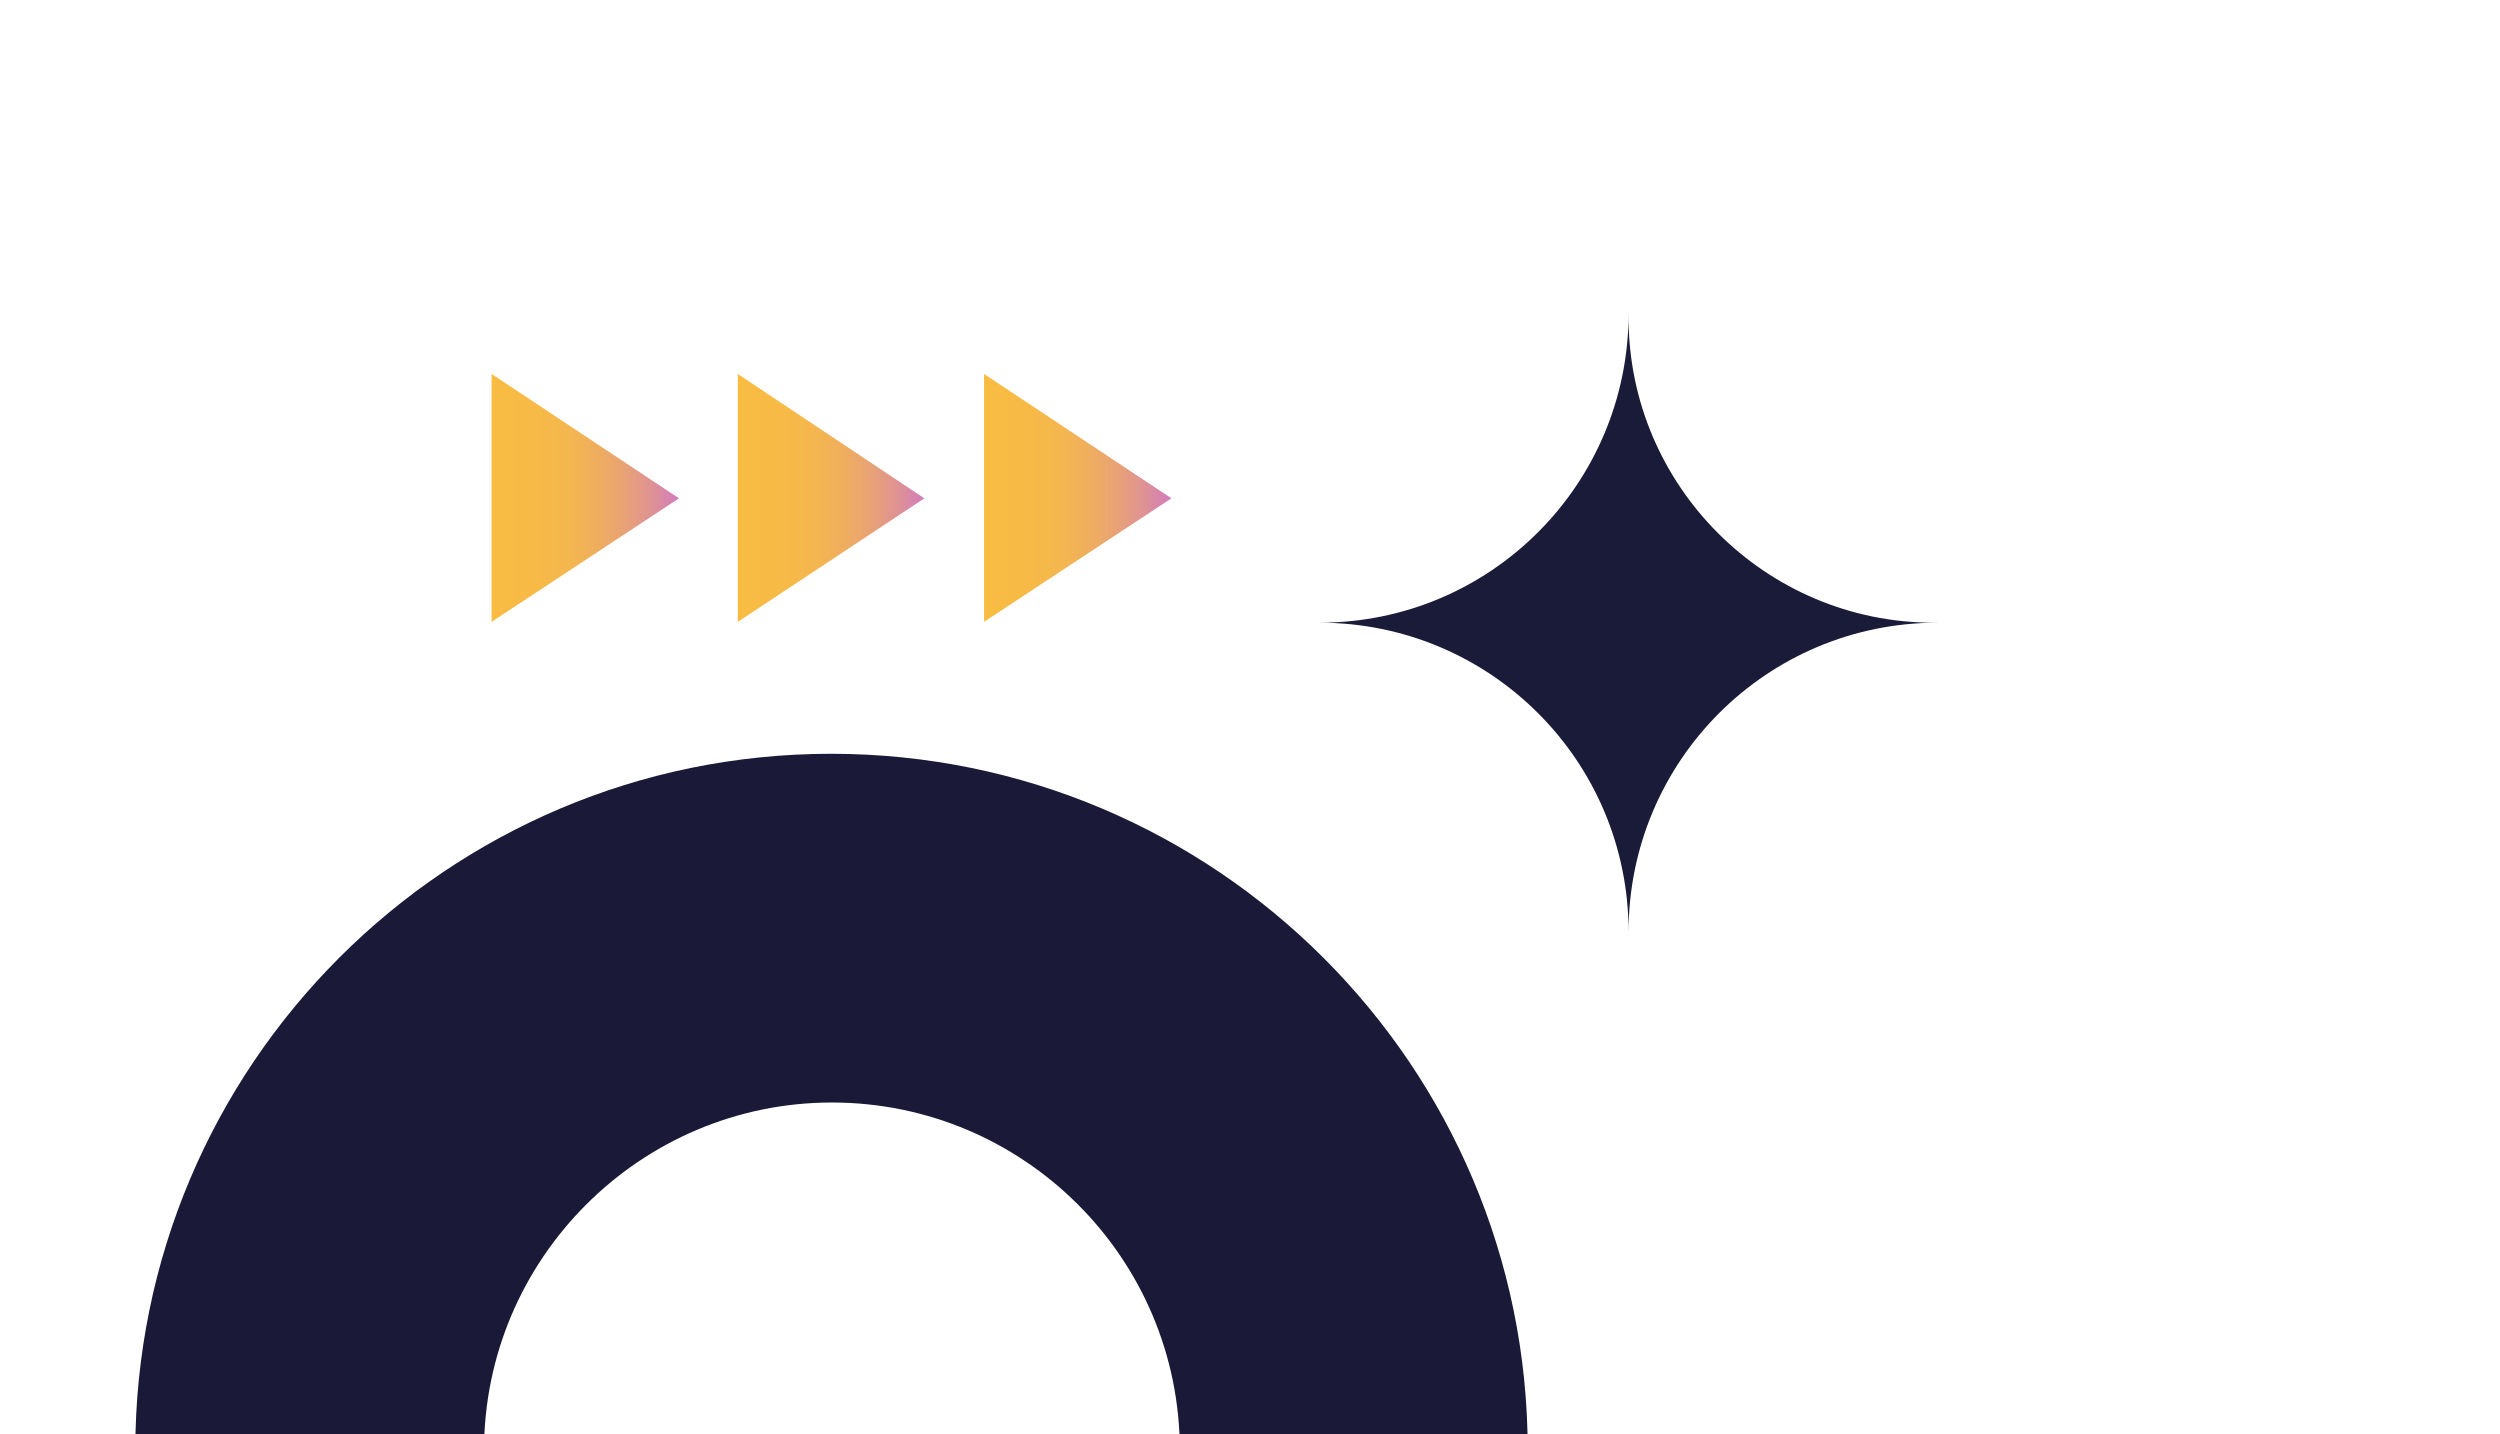
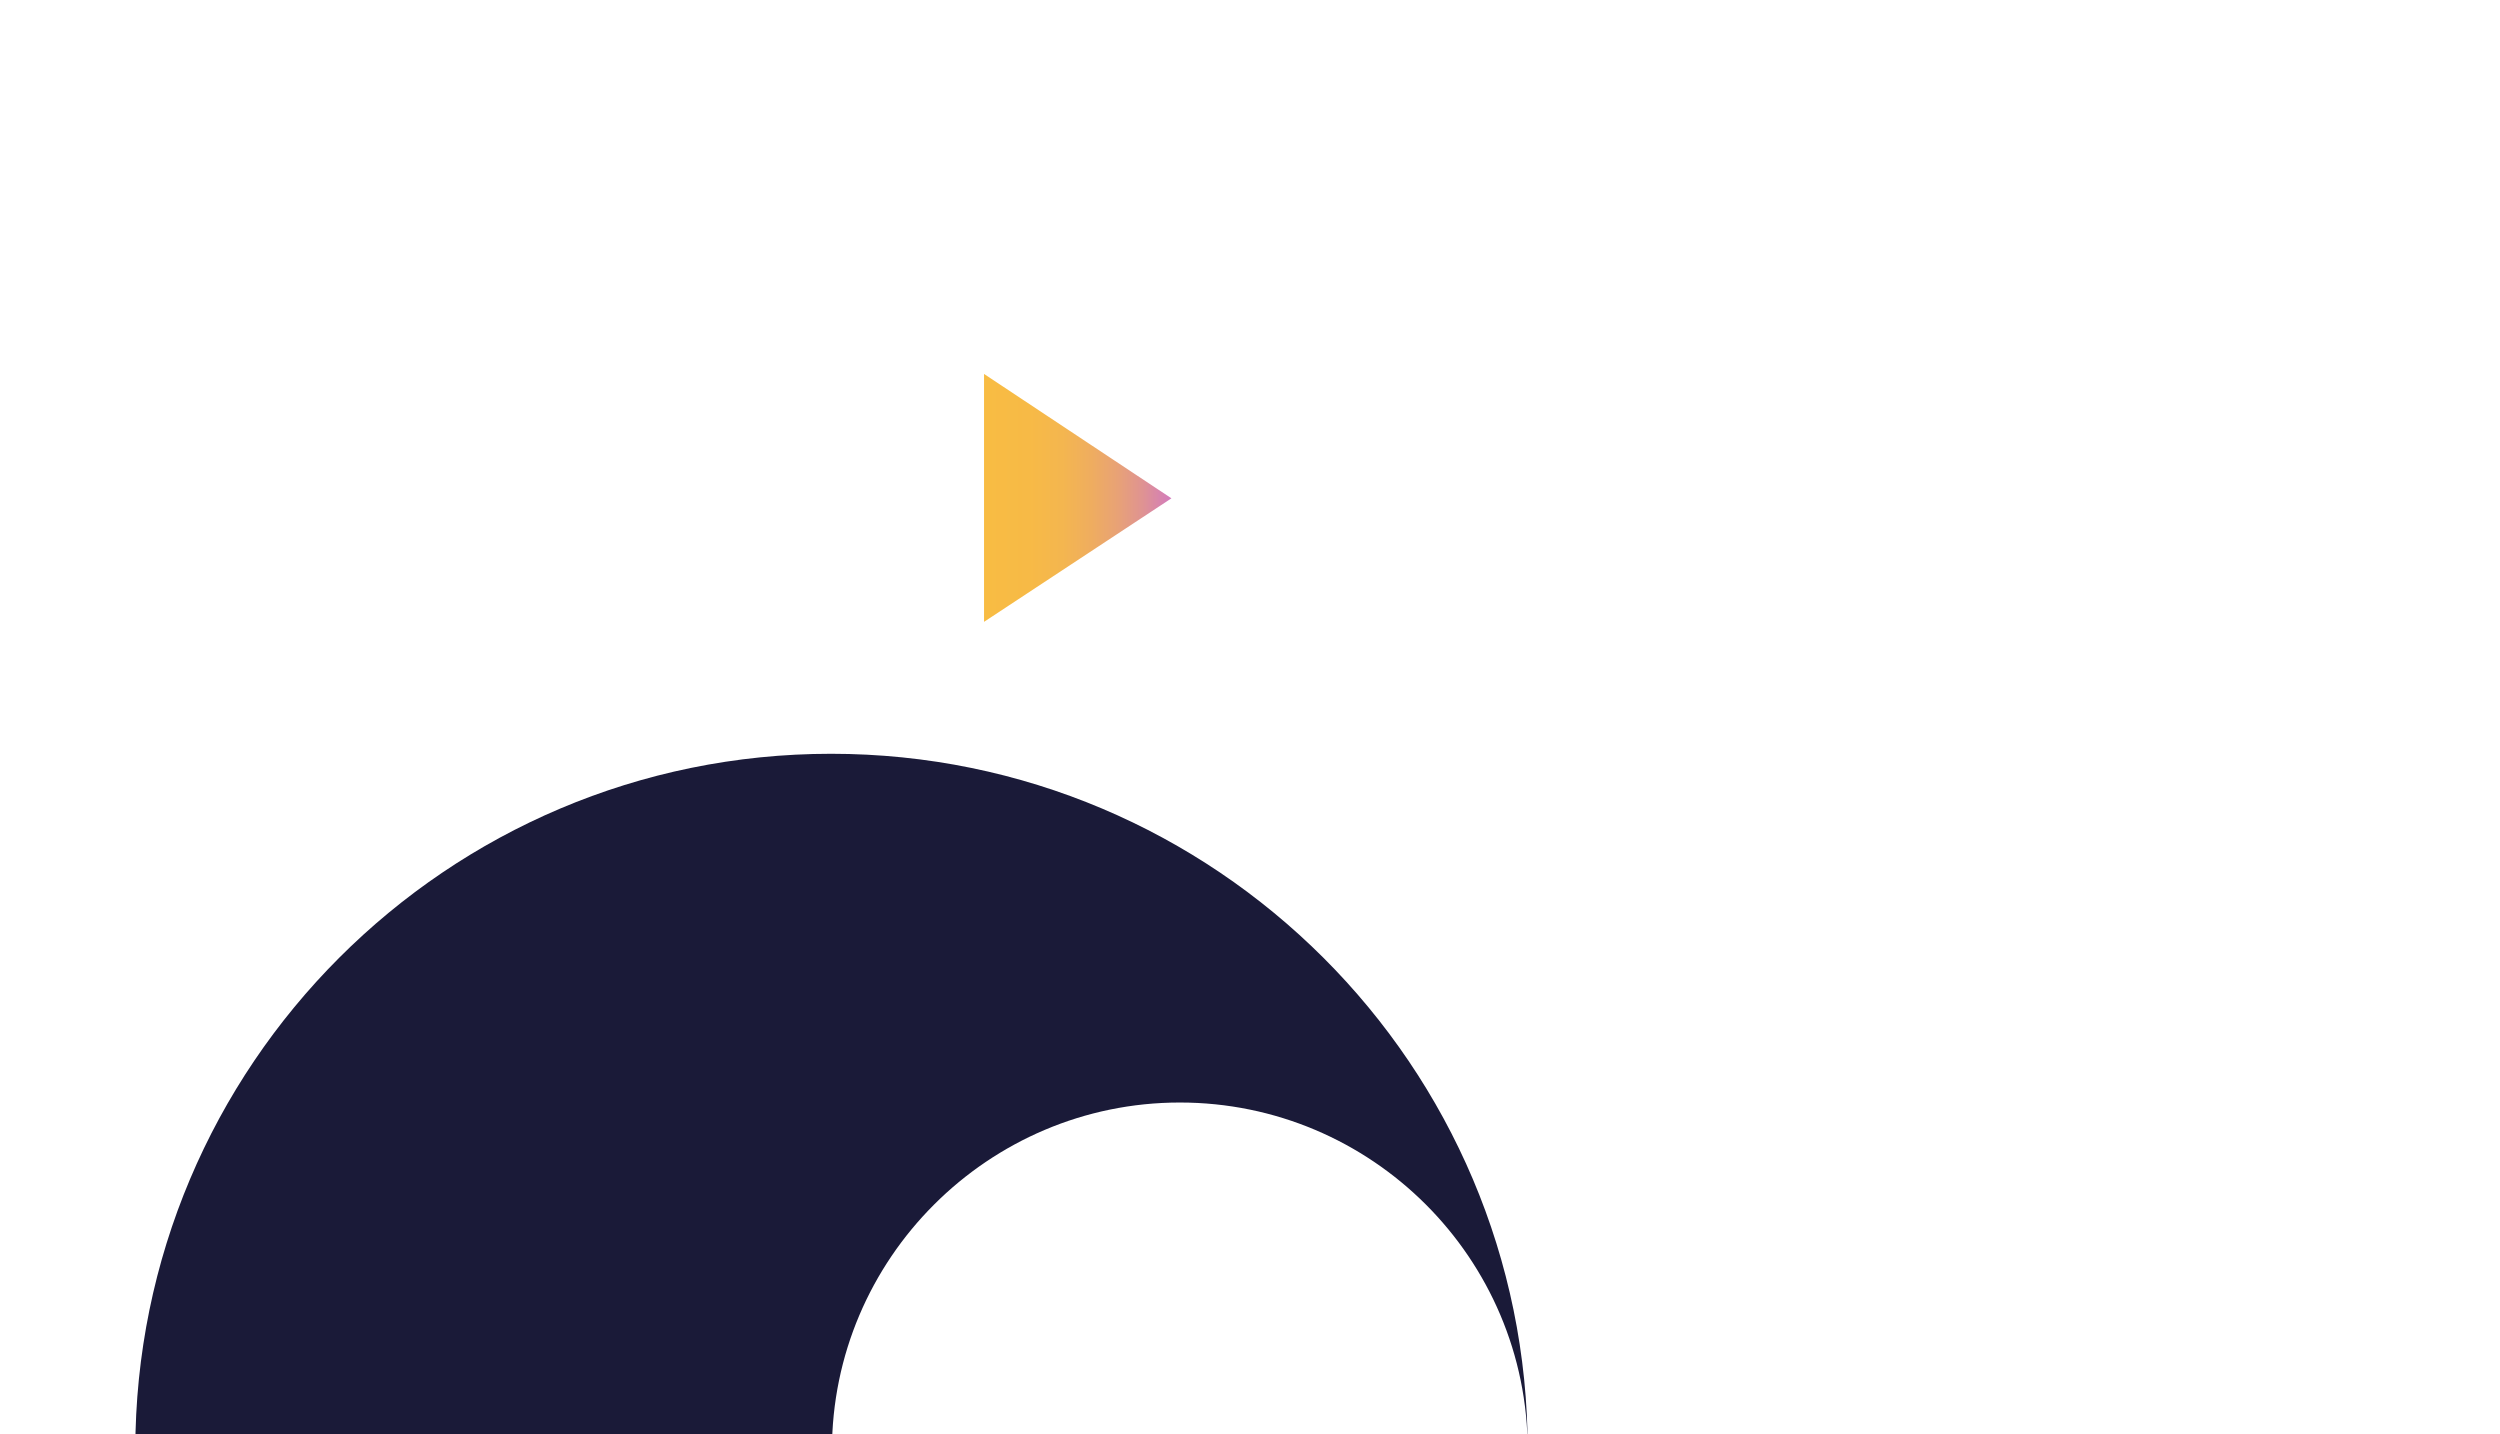
<svg xmlns="http://www.w3.org/2000/svg" version="1.1" id="Capa_1" x="0px" y="0px" viewBox="0 0 297.5 170.7" style="enable-background:new 0 0 297.5 170.7;" xml:space="preserve">
  <style type="text/css">
	.st0{fill:url(#SVGID_1_);}
	.st1{fill:#1A1A38;}
	.st2{fill:url(#SVGID_2_);}
	.st3{fill:url(#SVGID_3_);}
	.st4{fill:url(#SVGID_4_);}
	.st5{fill:#1A1B38;}
</style>
  <linearGradient id="SVGID_1_" gradientUnits="userSpaceOnUse" x1="183.994" y1="212.084" x2="253.24" y2="212.084" gradientTransform="matrix(1 0 0 1 0 66)">
    <stop offset="0" style="stop-color:#F8BC43" />
    <stop offset="0.241" style="stop-color:#F7BA46" />
    <stop offset="0.416" style="stop-color:#F4B64F" />
    <stop offset="0.571" style="stop-color:#EFAD5F" />
    <stop offset="0.713" style="stop-color:#E8A276" />
    <stop offset="0.847" style="stop-color:#DF9392" />
    <stop offset="0.973" style="stop-color:#D580B5" />
    <stop offset="1" style="stop-color:#D27CBE" />
  </linearGradient>
-   <polygon class="st0" points="184,322.6 197.4,299.4 189.9,299.4 206.3,271 196.9,271 218.7,233.6 240.3,271 231,271 247.3,299.4   239.8,299.4 253.2,322.6 " />
-   <path class="st1" d="M98.9,89.7c45.7,0,82.9,37.1,82.9,82.9h-41.4c0-22.9-18.6-41.4-41.4-41.4s-41.4,18.6-41.4,41.4H16.1  C16.1,126.8,53.2,89.7,98.9,89.7z" />
+   <path class="st1" d="M98.9,89.7c45.7,0,82.9,37.1,82.9,82.9c0-22.9-18.6-41.4-41.4-41.4s-41.4,18.6-41.4,41.4H16.1  C16.1,126.8,53.2,89.7,98.9,89.7z" />
  <linearGradient id="SVGID_2_" gradientUnits="userSpaceOnUse" x1="274.768" y1="14.733" x2="297.007" y2="14.733" gradientTransform="matrix(1 0 0 1 -157.636 44.538)">
    <stop offset="0" style="stop-color:#F8BC43" />
    <stop offset="0.241" style="stop-color:#F7BA46" />
    <stop offset="0.416" style="stop-color:#F4B64F" />
    <stop offset="0.571" style="stop-color:#EFAD5F" />
    <stop offset="0.713" style="stop-color:#E8A276" />
    <stop offset="0.847" style="stop-color:#DF9392" />
    <stop offset="0.973" style="stop-color:#D580B5" />
    <stop offset="1" style="stop-color:#D27CBE" />
  </linearGradient>
  <polygon class="st2" points="117.1,74 117.1,44.5 139.4,59.3 " />
  <linearGradient id="SVGID_3_" gradientUnits="userSpaceOnUse" x1="245.484" y1="14.733" x2="267.723" y2="14.733" gradientTransform="matrix(1 0 0 1 -157.636 44.538)">
    <stop offset="0" style="stop-color:#F8BC43" />
    <stop offset="0.241" style="stop-color:#F7BA46" />
    <stop offset="0.416" style="stop-color:#F4B64F" />
    <stop offset="0.571" style="stop-color:#EFAD5F" />
    <stop offset="0.713" style="stop-color:#E8A276" />
    <stop offset="0.847" style="stop-color:#DF9392" />
    <stop offset="0.973" style="stop-color:#D580B5" />
    <stop offset="1" style="stop-color:#D27CBE" />
  </linearGradient>
-   <polygon class="st3" points="87.8,74 87.8,44.5 110,59.3 " />
  <linearGradient id="SVGID_4_" gradientUnits="userSpaceOnUse" x1="216.147" y1="14.733" x2="238.386" y2="14.733" gradientTransform="matrix(1 0 0 1 -157.636 44.538)">
    <stop offset="0" style="stop-color:#F8BC43" />
    <stop offset="0.241" style="stop-color:#F7BA46" />
    <stop offset="0.416" style="stop-color:#F4B64F" />
    <stop offset="0.571" style="stop-color:#EFAD5F" />
    <stop offset="0.713" style="stop-color:#E8A276" />
    <stop offset="0.847" style="stop-color:#DF9392" />
    <stop offset="0.973" style="stop-color:#D580B5" />
    <stop offset="1" style="stop-color:#D27CBE" />
  </linearGradient>
-   <polygon class="st4" points="58.5,74 58.5,44.5 80.8,59.3 " />
-   <path class="st5" d="M193.8,37.8c0,20,16.3,36.3,36.3,36.3h0.5c-20.4,0-36.8,16.5-36.8,36.8c0-20.4-16.5-36.8-36.8-36.8  c20.4,0,36.8-16.5,36.8-36.8V37.8z" />
</svg>